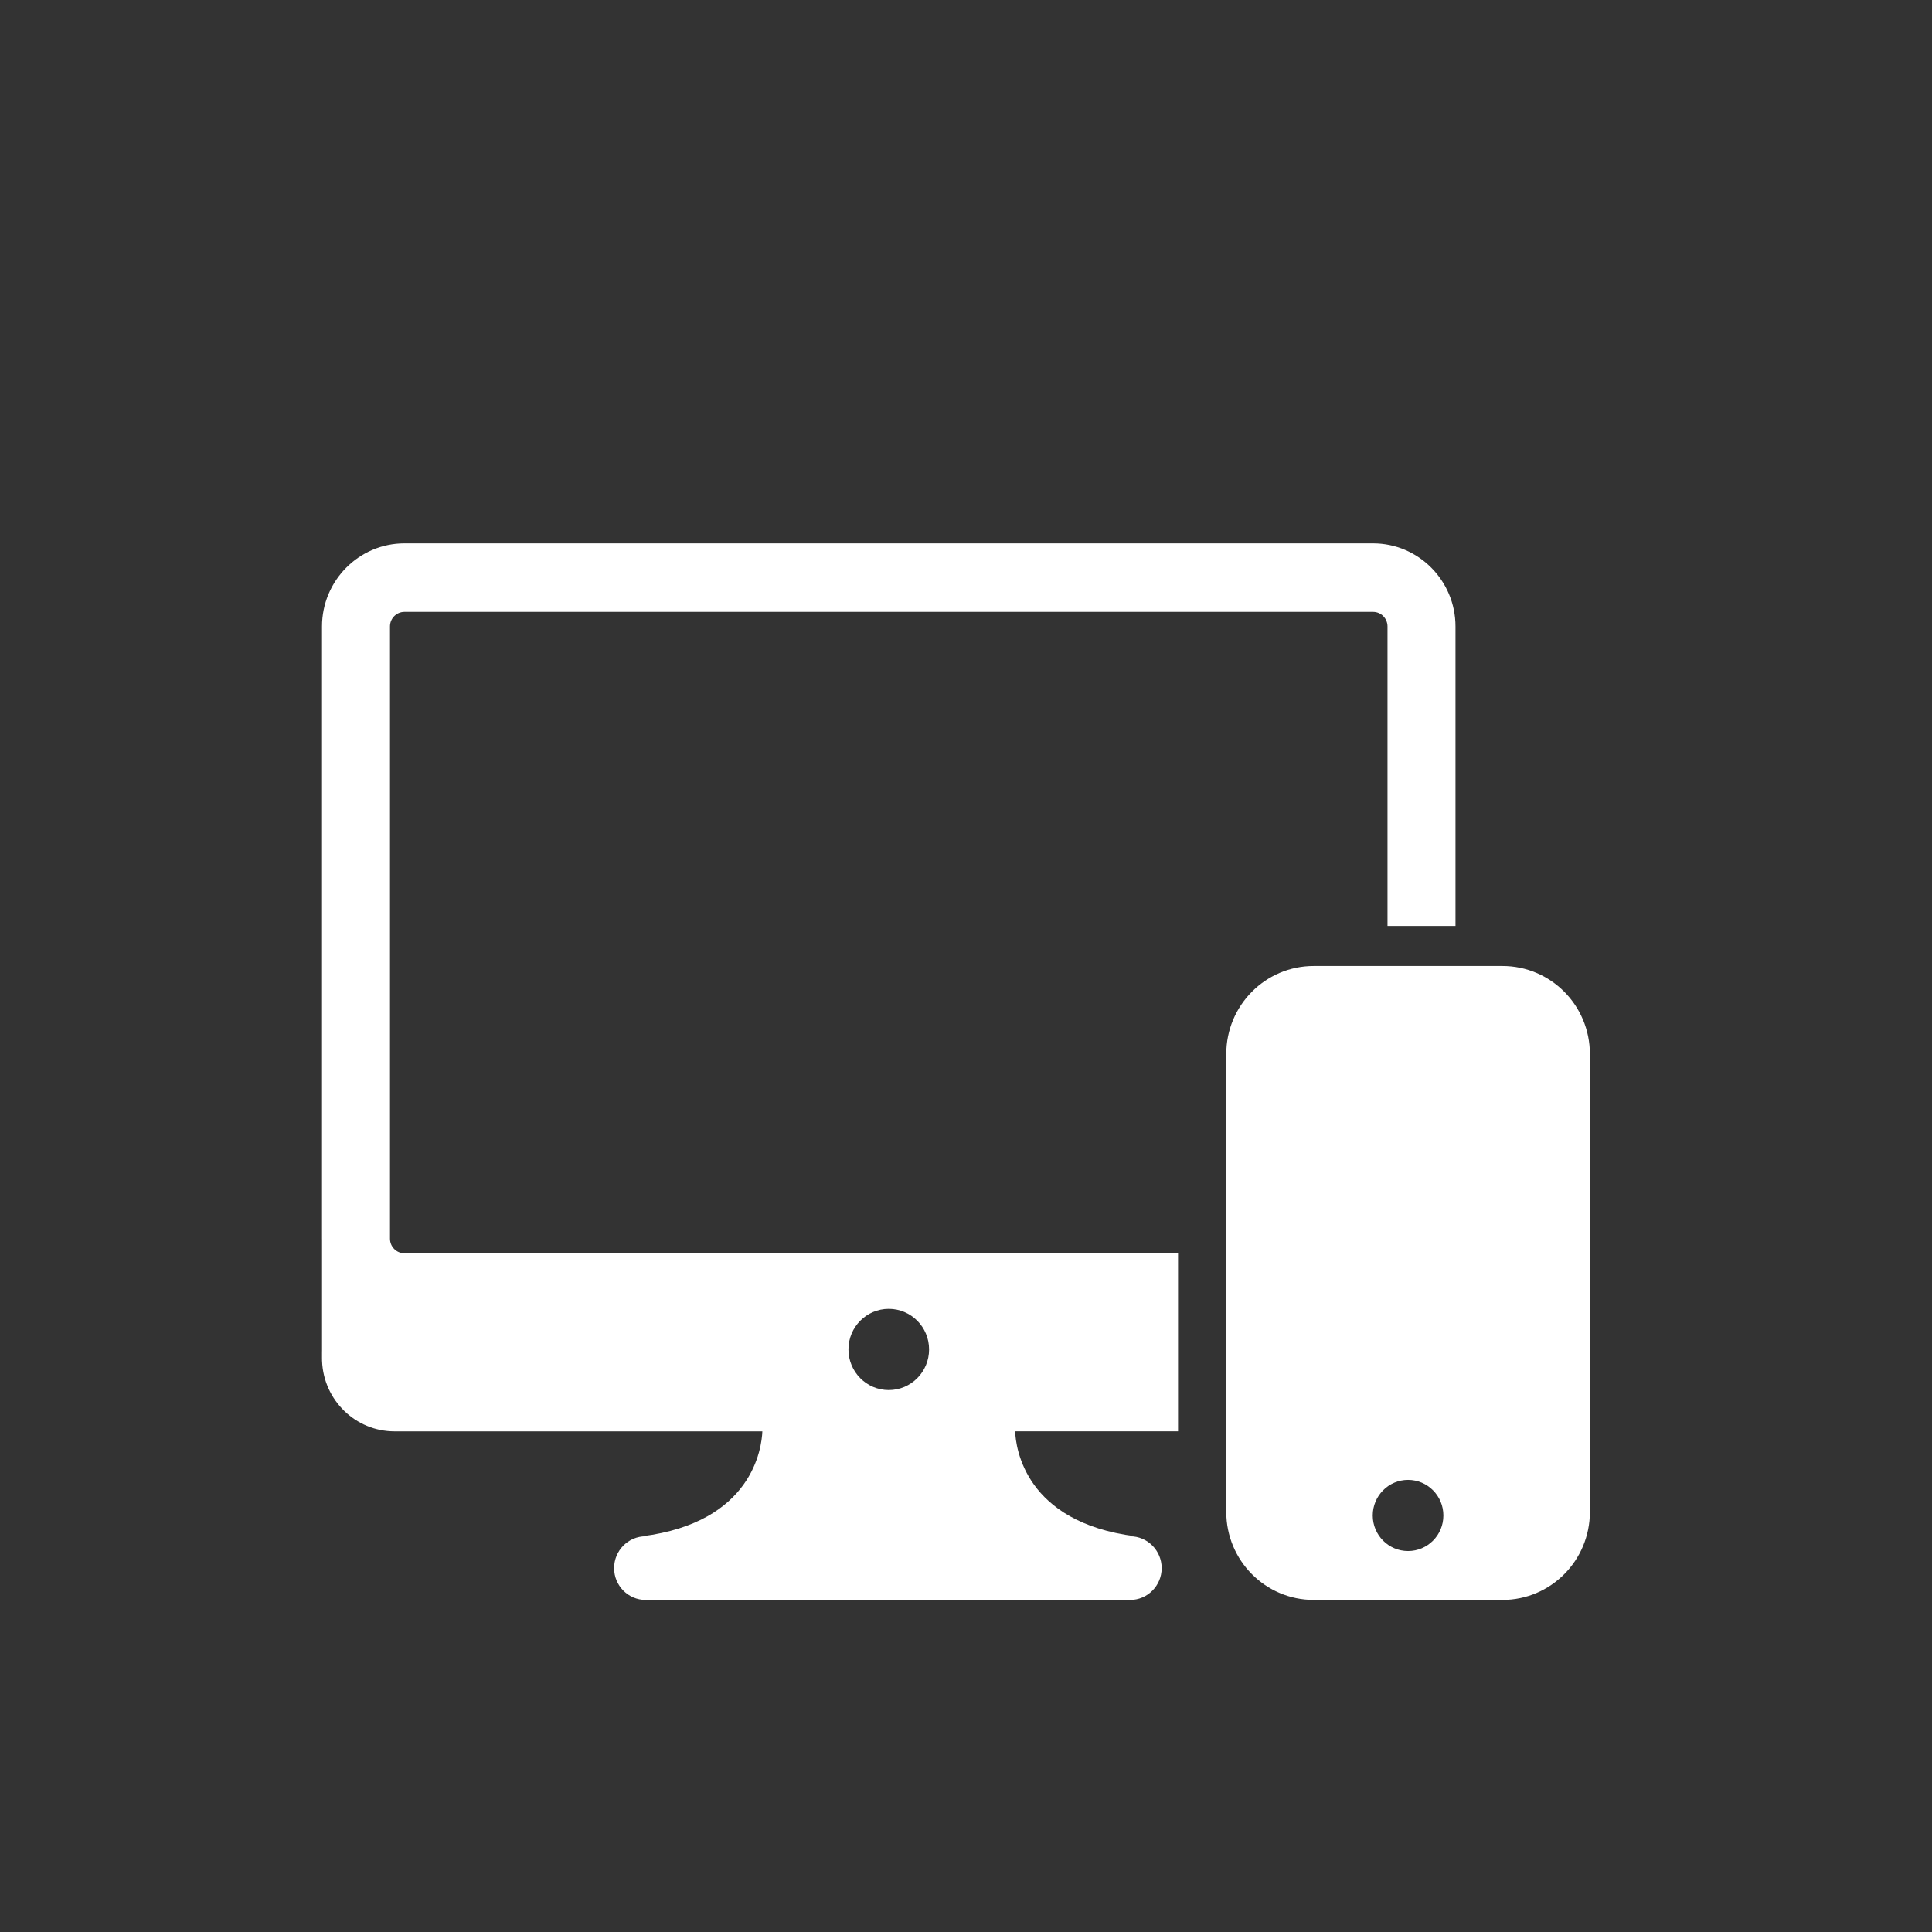
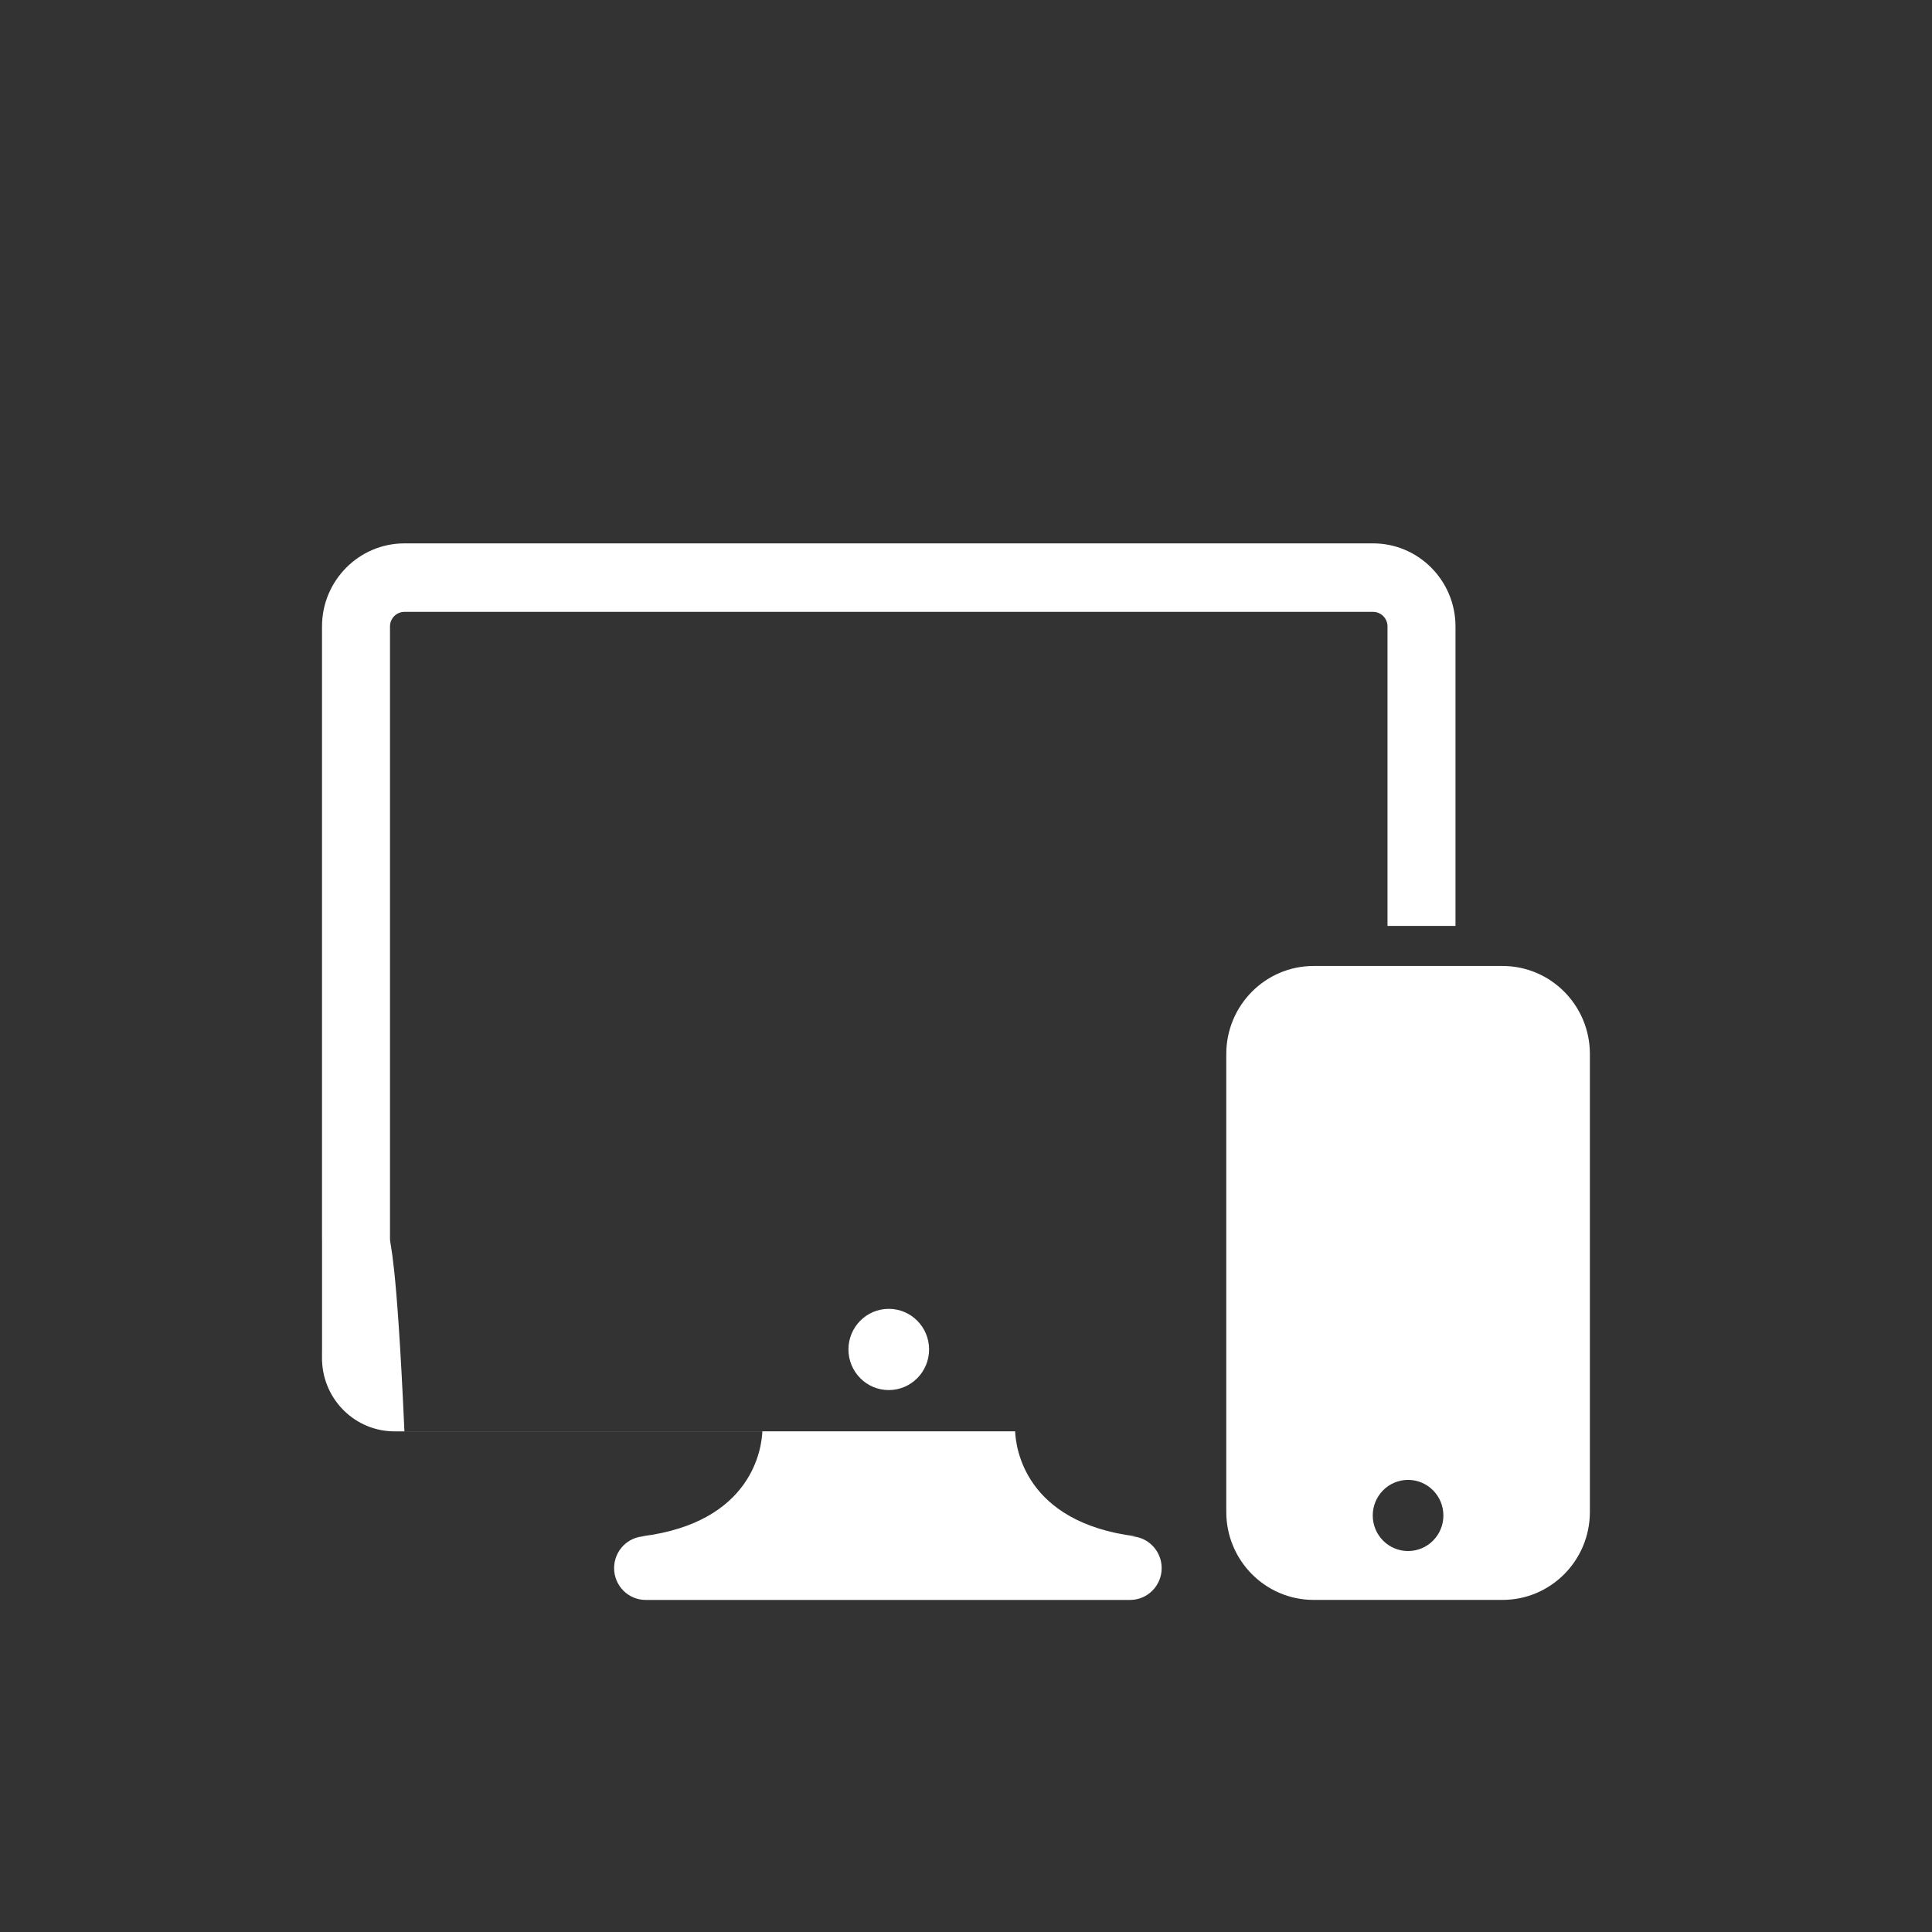
<svg xmlns="http://www.w3.org/2000/svg" width="64" height="64" viewBox="0 0 64 64" fill="none">
  <rect x="0" y="0" width="64" height="64" fill="#333333" stroke="none" />
-   <path d="M37.435 50.891H37.61C33.95 50.428 33.649 47.959 33.628 47.415H39.024V41.516H13.397C13.134 41.516 12.919 41.3 12.919 41.034V20.751C12.919 20.485 13.134 20.269 13.397 20.269H20.636H21.415H37.445H38.994H45.485C45.748 20.269 45.963 20.485 45.963 20.751V30.673H48.215V20.751C48.215 19.234 46.99 18 45.485 18H38.994H37.445H21.415H20.636H13.397C11.892 18 10.667 19.234 10.667 20.751V41.034C10.667 41.045 10.668 41.057 10.668 41.068V44.747C10.668 44.761 10.667 44.776 10.667 44.79V44.992C10.667 45.007 10.668 45.022 10.668 45.036V45.087H10.669C10.719 46.382 11.775 47.416 13.072 47.416H25.254C25.232 47.959 24.932 50.428 21.272 50.891H21.389C20.811 50.891 20.343 51.364 20.343 51.946C20.343 52.528 20.811 53 21.389 53H37.436C38.013 53 38.482 52.528 38.482 51.946C38.482 51.364 38.013 50.891 37.435 50.891ZM29.441 46.048C28.704 46.048 28.106 45.446 28.106 44.702C28.106 43.959 28.704 43.357 29.441 43.357C30.179 43.357 30.777 43.959 30.777 44.702C30.777 45.446 30.179 46.048 29.441 46.048ZM49.771 31.999H43.517C41.918 31.999 40.622 33.305 40.622 34.915V50.083C40.622 51.694 41.919 52.999 43.517 52.999H49.772C51.371 52.999 52.667 51.694 52.667 50.083V34.915C52.667 33.304 51.37 31.999 49.771 31.999ZM46.644 51.38C45.998 51.38 45.474 50.853 45.474 50.202C45.474 49.551 45.998 49.023 46.644 49.023C47.29 49.023 47.814 49.551 47.814 50.202C47.815 50.853 47.291 51.38 46.644 51.38Z" fill="white" />
+   <path d="M37.435 50.891H37.61C33.95 50.428 33.649 47.959 33.628 47.415H39.024H13.397C13.134 41.516 12.919 41.3 12.919 41.034V20.751C12.919 20.485 13.134 20.269 13.397 20.269H20.636H21.415H37.445H38.994H45.485C45.748 20.269 45.963 20.485 45.963 20.751V30.673H48.215V20.751C48.215 19.234 46.99 18 45.485 18H38.994H37.445H21.415H20.636H13.397C11.892 18 10.667 19.234 10.667 20.751V41.034C10.667 41.045 10.668 41.057 10.668 41.068V44.747C10.668 44.761 10.667 44.776 10.667 44.79V44.992C10.667 45.007 10.668 45.022 10.668 45.036V45.087H10.669C10.719 46.382 11.775 47.416 13.072 47.416H25.254C25.232 47.959 24.932 50.428 21.272 50.891H21.389C20.811 50.891 20.343 51.364 20.343 51.946C20.343 52.528 20.811 53 21.389 53H37.436C38.013 53 38.482 52.528 38.482 51.946C38.482 51.364 38.013 50.891 37.435 50.891ZM29.441 46.048C28.704 46.048 28.106 45.446 28.106 44.702C28.106 43.959 28.704 43.357 29.441 43.357C30.179 43.357 30.777 43.959 30.777 44.702C30.777 45.446 30.179 46.048 29.441 46.048ZM49.771 31.999H43.517C41.918 31.999 40.622 33.305 40.622 34.915V50.083C40.622 51.694 41.919 52.999 43.517 52.999H49.772C51.371 52.999 52.667 51.694 52.667 50.083V34.915C52.667 33.304 51.37 31.999 49.771 31.999ZM46.644 51.38C45.998 51.38 45.474 50.853 45.474 50.202C45.474 49.551 45.998 49.023 46.644 49.023C47.29 49.023 47.814 49.551 47.814 50.202C47.815 50.853 47.291 51.38 46.644 51.38Z" fill="white" />
</svg>